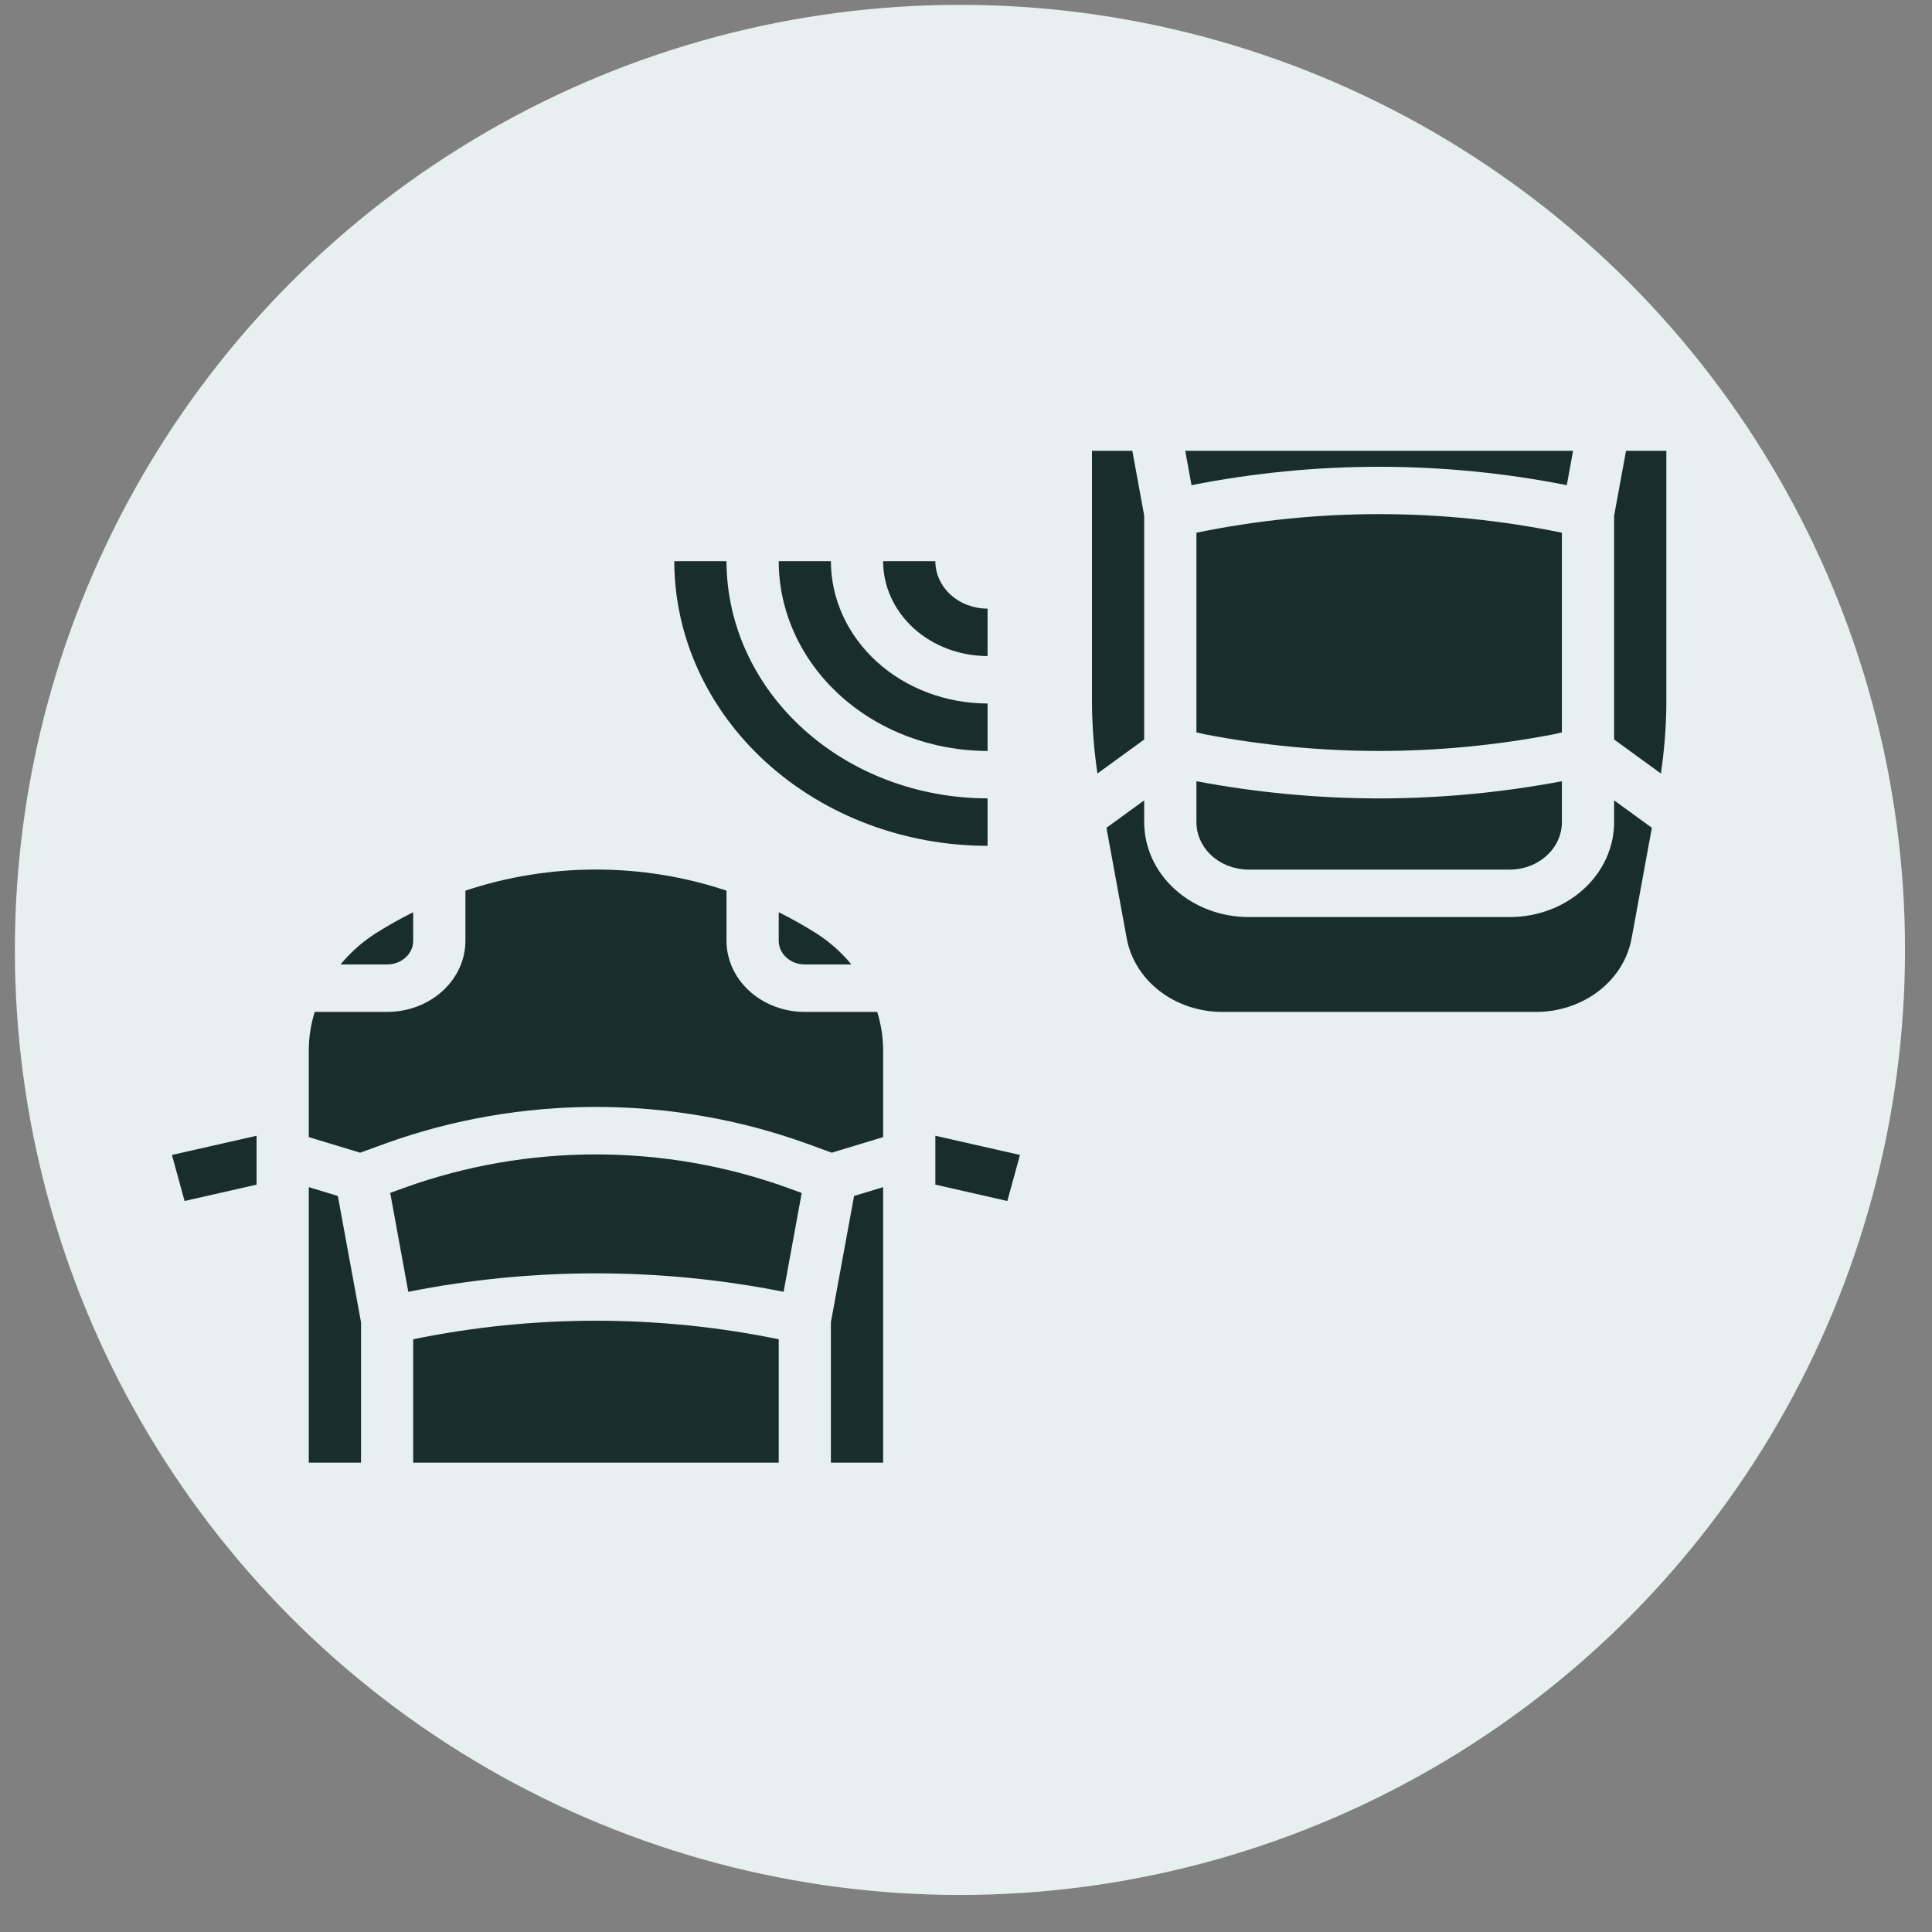
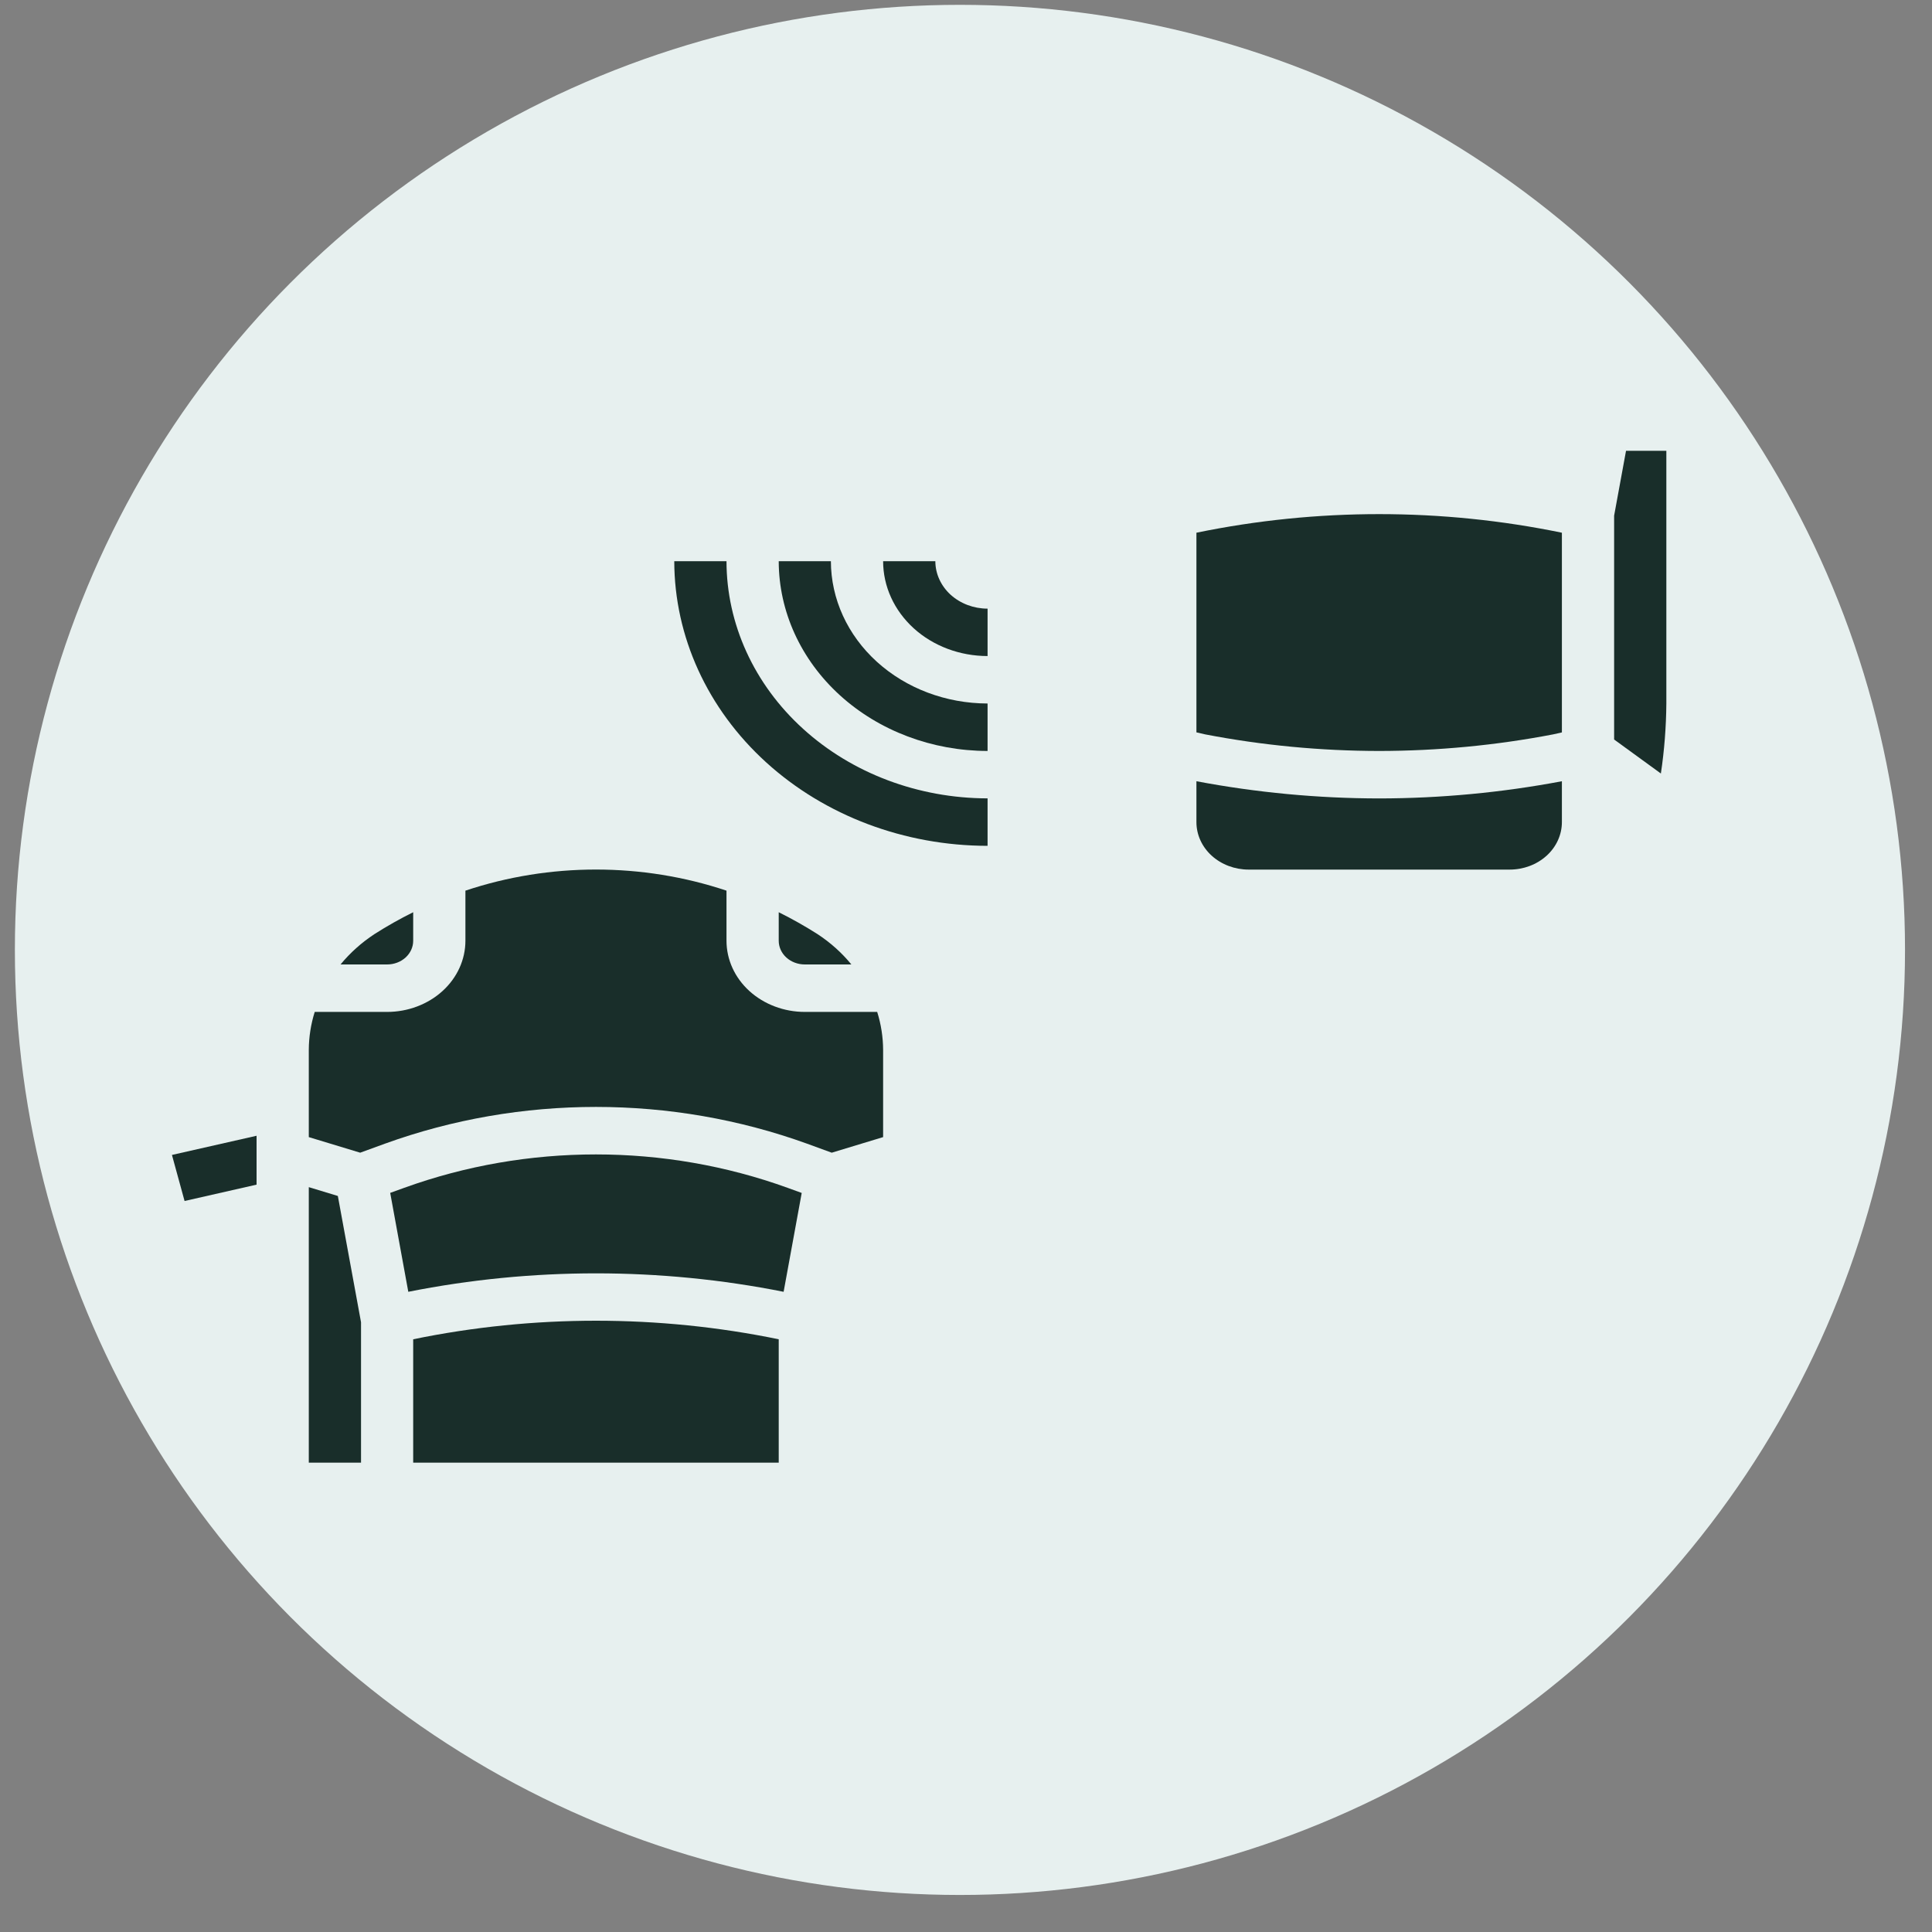
<svg xmlns="http://www.w3.org/2000/svg" width="30" height="30" viewBox="0 0 30 30" fill="none">
  <rect x="0" y="0" width="30" height="30" fill="#808080" stroke="none" />
  <circle cx="14.906" cy="14.75" r="14.675" fill="#E7F0EF" />
  <g clip-path="url(#clip0_205_416)">
    <path d="M6.278 18.444L6.059 18.523L6.34 20.059C8.26 19.677 10.248 19.677 12.168 20.059L12.449 18.524L12.231 18.445C10.319 17.753 8.189 17.753 6.278 18.444Z" fill="#192E2A" />
    <path d="M6.416 20.796V22.712H12.092V20.796C10.224 20.412 8.284 20.412 6.416 20.796Z" fill="#192E2A" />
-     <path d="M12.902 20.532V22.712H13.713V18.434L13.262 18.571L12.902 20.532Z" fill="#192E2A" />
    <path d="M12.497 15.713C12.175 15.713 11.865 15.596 11.637 15.389C11.409 15.182 11.281 14.901 11.281 14.607V13.83C9.972 13.393 8.536 13.393 7.227 13.83V14.607C7.227 14.901 7.099 15.182 6.871 15.389C6.643 15.596 6.333 15.713 6.011 15.713H4.887C4.827 15.904 4.796 16.103 4.795 16.302V17.657L5.593 17.899L5.977 17.759C8.081 16.998 10.427 16.998 12.532 17.759L12.915 17.899L13.713 17.657V16.302C13.712 16.103 13.681 15.904 13.621 15.713H12.497Z" fill="#192E2A" />
    <path d="M6.416 14.608V14.165C6.208 14.268 6.007 14.382 5.814 14.505C5.613 14.637 5.436 14.796 5.288 14.976H6.011C6.119 14.976 6.222 14.937 6.298 14.868C6.374 14.799 6.416 14.705 6.416 14.608Z" fill="#192E2A" />
    <path d="M4.795 18.434V22.712H5.606V20.532L5.246 18.571L4.795 18.434Z" fill="#192E2A" />
    <path d="M12.092 14.165V14.608C12.092 14.705 12.134 14.799 12.21 14.868C12.286 14.937 12.389 14.976 12.497 14.976H13.22C13.072 14.795 12.895 14.636 12.693 14.504C12.5 14.381 12.299 14.268 12.092 14.165Z" fill="#192E2A" />
    <path d="M25.064 8.007V11.483L25.79 12.011C25.844 11.651 25.872 11.287 25.875 10.924V5.91L25.424 6.046L25.064 8.007Z" fill="#192E2A" />
-     <path d="M24.61 5.999L24.392 5.92C22.481 5.229 20.351 5.229 18.439 5.92L18.221 5.999L18.502 7.534C20.422 7.153 22.41 7.153 24.329 7.534L24.61 5.999Z" fill="#192E2A" />
    <path d="M18.578 12.131V12.766C18.578 12.961 18.663 13.149 18.815 13.287C18.967 13.425 19.174 13.503 19.389 13.503H23.442C23.658 13.503 23.864 13.425 24.016 13.287C24.168 13.149 24.253 12.961 24.253 12.766V12.131C23.32 12.307 22.369 12.397 21.416 12.398C20.462 12.397 19.511 12.307 18.578 12.131Z" fill="#192E2A" />
-     <path d="M17.767 8.007L17.408 6.046L16.956 5.91V10.924C16.959 11.287 16.988 11.651 17.041 12.011L17.767 11.483V8.007Z" fill="#192E2A" />
-     <path d="M25.064 12.766C25.064 13.157 24.893 13.532 24.589 13.808C24.285 14.084 23.873 14.24 23.443 14.24H19.389C18.959 14.24 18.546 14.084 18.242 13.808C17.938 13.532 17.767 13.157 17.767 12.766V12.428L17.181 12.854L17.495 14.568C17.553 14.888 17.735 15.18 18.007 15.389C18.28 15.599 18.626 15.714 18.983 15.713H23.848C24.205 15.714 24.551 15.599 24.824 15.389C25.097 15.18 25.278 14.888 25.336 14.568L25.65 12.854L25.064 12.428V12.766Z" fill="#192E2A" />
    <path d="M24.253 8.272C22.385 7.887 20.446 7.887 18.578 8.272V11.372L18.712 11.403C19.601 11.574 20.507 11.66 21.416 11.661C22.324 11.66 23.23 11.574 24.119 11.403L24.253 11.373V8.272Z" fill="#192E2A" />
    <path d="M15.335 10.187V9.451C15.12 9.451 14.914 9.373 14.761 9.235C14.61 9.097 14.524 8.909 14.524 8.714H13.713C13.713 9.105 13.884 9.479 14.188 9.756C14.492 10.032 14.905 10.187 15.335 10.187Z" fill="#192E2A" />
    <path d="M15.335 11.661V10.924C14.69 10.923 14.072 10.69 13.616 10.276C13.16 9.862 12.903 9.3 12.902 8.714H12.092C12.093 9.495 12.435 10.244 13.043 10.797C13.651 11.349 14.475 11.66 15.335 11.661Z" fill="#192E2A" />
    <path d="M15.335 13.134V12.397C14.26 12.396 13.23 12.008 12.47 11.317C11.71 10.627 11.282 9.69 11.281 8.714H10.47C10.472 9.886 10.985 11.009 11.897 11.838C12.809 12.667 14.045 13.133 15.335 13.134Z" fill="#192E2A" />
-     <path d="M14.524 18.395L15.642 18.649L15.838 17.934L14.524 17.636V18.395Z" fill="#192E2A" />
    <path d="M2.866 18.649L3.984 18.395V17.636L2.67 17.934L2.866 18.649Z" fill="#192E2A" />
  </g>
  <defs>
    <clipPath id="clip0_205_416">
      <rect width="26" height="18" fill="white" transform="translate(2 7)" />
    </clipPath>
  </defs>
</svg>